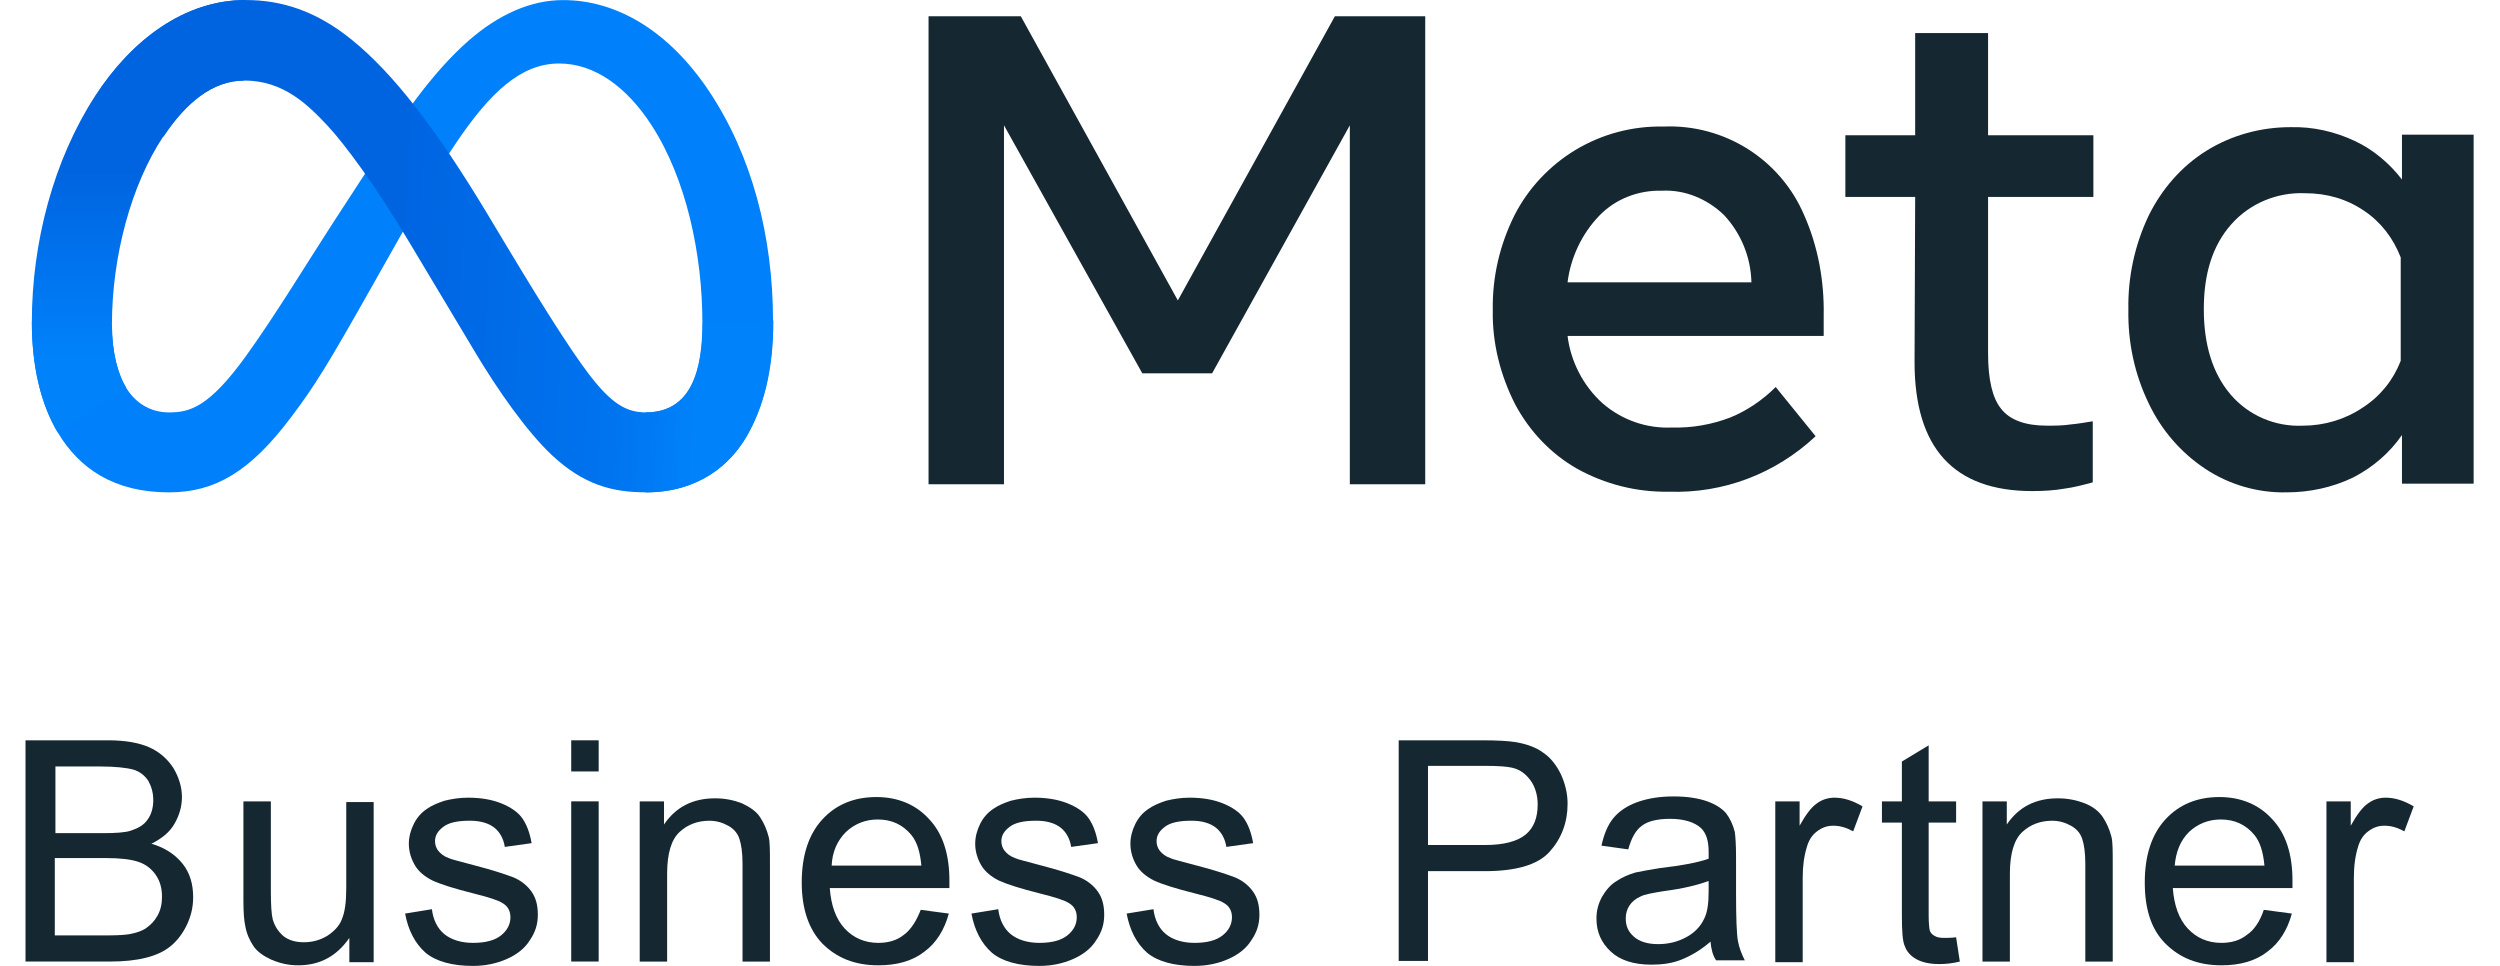
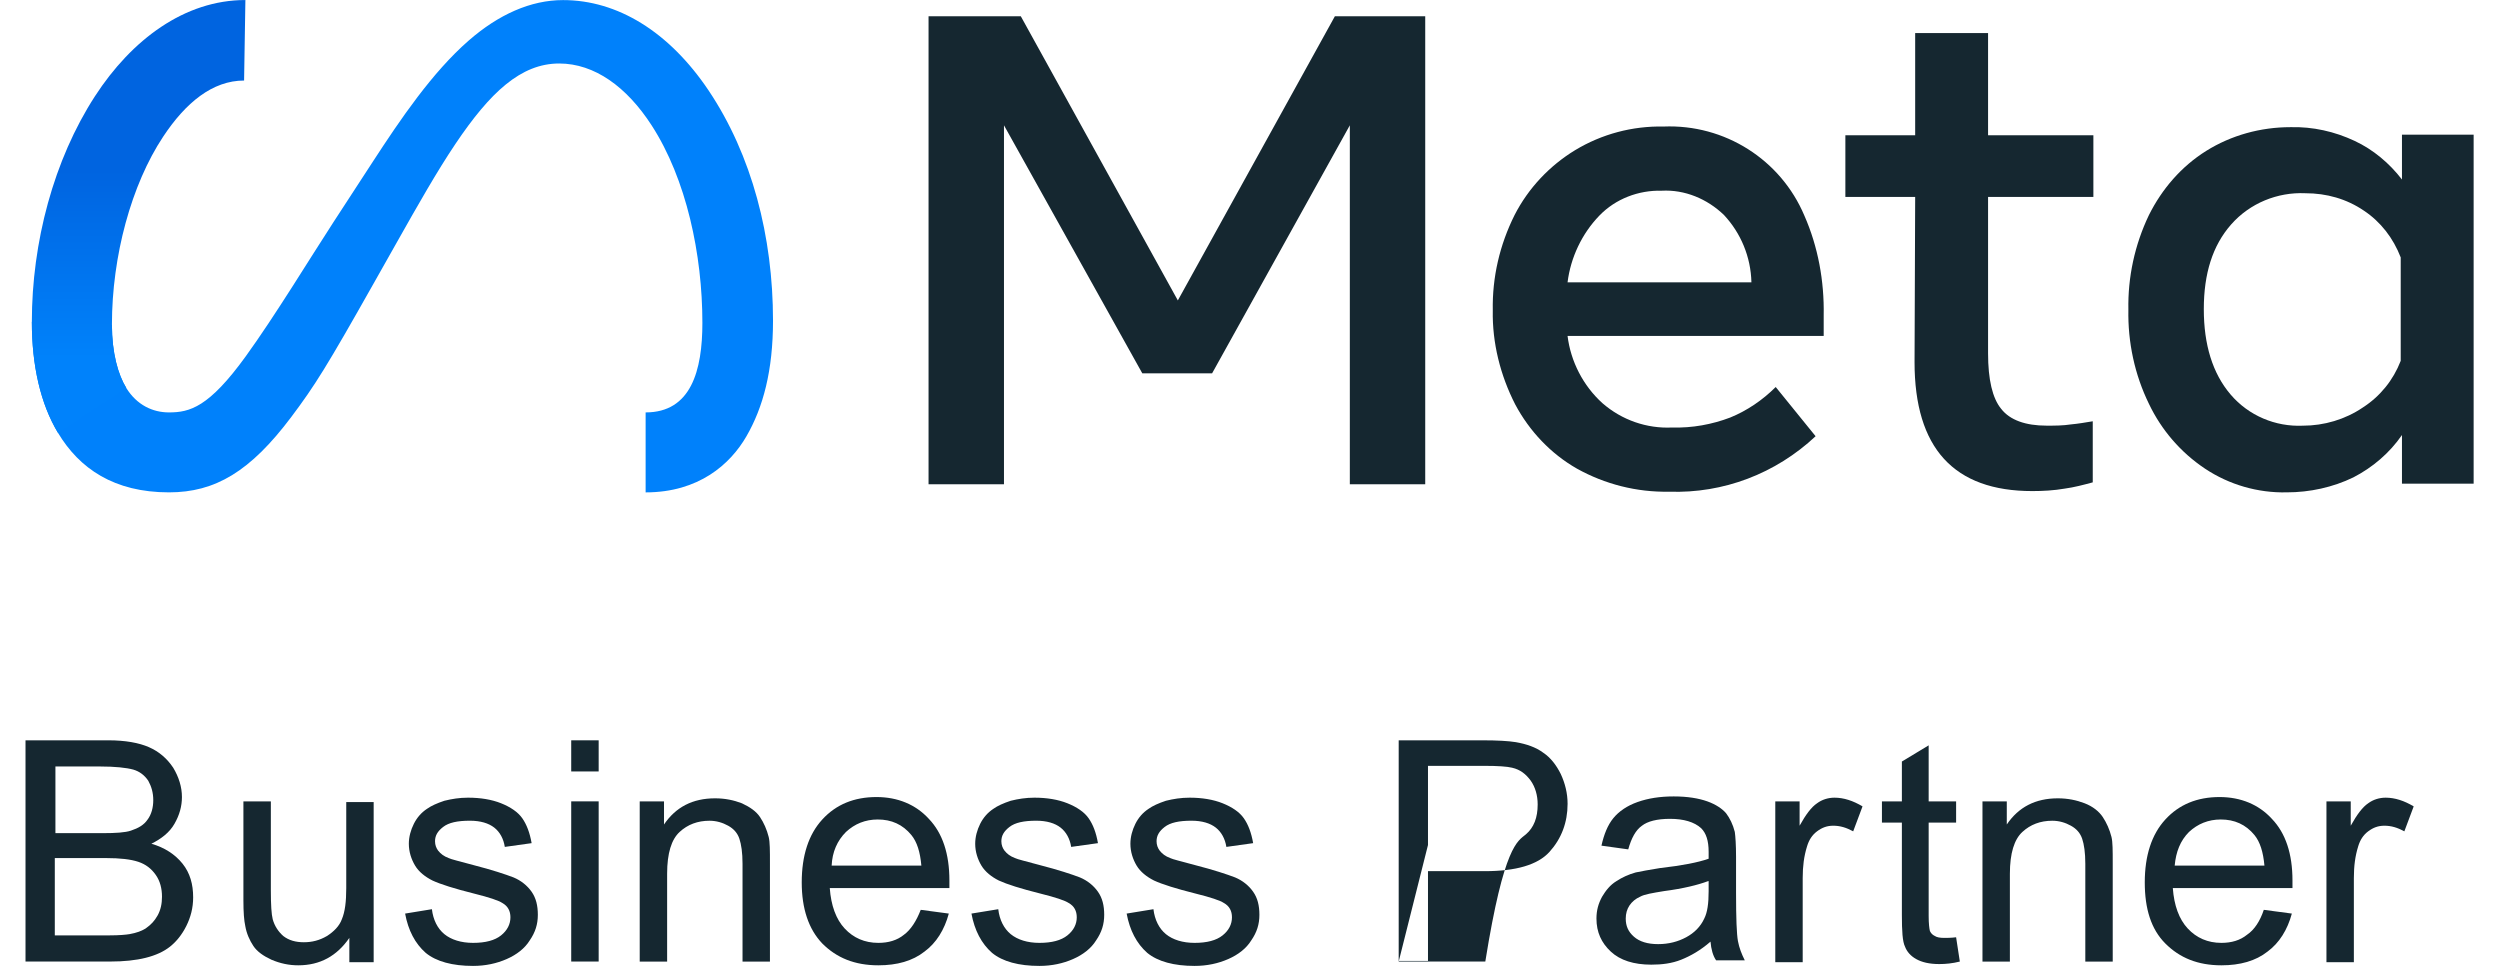
<svg xmlns="http://www.w3.org/2000/svg" width="88" height="34" viewBox="0 0 88 34" fill="none">
  <path d="M32.685 0.572H35.932L41.46 10.575L46.988 0.572H50.168V17.046H47.514V4.411L42.666 13.141H40.209L35.34 4.411V17.046H32.685V0.572Z" fill="#152730" />
  <path d="M58.754 17.308C57.613 17.33 56.495 17.045 55.508 16.496C54.586 15.97 53.84 15.18 53.336 14.237C52.809 13.206 52.524 12.065 52.546 10.925C52.524 9.762 52.788 8.621 53.314 7.568C53.797 6.625 54.542 5.835 55.442 5.287C56.385 4.717 57.46 4.432 58.557 4.454C60.706 4.366 62.681 5.616 63.514 7.59C63.997 8.687 64.216 9.894 64.194 11.1V11.824H55.178C55.288 12.723 55.727 13.579 56.407 14.193C57.087 14.785 57.964 15.092 58.864 15.048C59.566 15.07 60.268 14.939 60.904 14.697C61.496 14.456 62.044 14.083 62.505 13.623L63.909 15.355C62.505 16.672 60.662 17.374 58.754 17.308ZM60.684 7.568C60.092 6.998 59.302 6.669 58.491 6.713C57.679 6.691 56.867 6.998 56.297 7.59C55.683 8.226 55.288 9.06 55.178 9.937H61.65C61.628 9.038 61.277 8.204 60.684 7.568Z" fill="#152730" />
  <path d="M67.414 6.933H64.957V4.761H67.414V1.164H69.98V4.761H73.687V6.933H69.98V12.438C69.98 13.36 70.134 14.018 70.441 14.391C70.748 14.786 71.296 14.983 72.042 14.983C72.327 14.983 72.613 14.983 72.898 14.939C73.139 14.917 73.402 14.873 73.665 14.829V16.979C73.337 17.067 73.007 17.155 72.678 17.199C72.305 17.264 71.911 17.286 71.538 17.286C68.774 17.286 67.392 15.773 67.392 12.746L67.414 6.933Z" fill="#152730" />
  <path d="M87.072 17.024H84.549V15.313C84.11 15.949 83.518 16.453 82.838 16.804C82.114 17.155 81.303 17.331 80.491 17.331C79.482 17.353 78.473 17.067 77.617 16.497C76.762 15.927 76.082 15.137 75.643 14.216C75.139 13.185 74.897 12.044 74.919 10.903C74.897 9.763 75.139 8.622 75.643 7.569C76.104 6.648 76.784 5.858 77.661 5.31C78.539 4.762 79.57 4.476 80.623 4.476C81.412 4.455 82.18 4.63 82.882 4.959C83.54 5.266 84.11 5.749 84.549 6.319V4.74H87.072V17.024ZM84.505 9.061C84.242 8.381 83.803 7.811 83.211 7.416C82.597 6.999 81.895 6.802 81.149 6.802C80.162 6.758 79.197 7.153 78.539 7.898C77.881 8.644 77.574 9.631 77.574 10.882C77.574 12.132 77.881 13.141 78.517 13.887C79.153 14.633 80.096 15.027 81.061 14.984C81.807 14.984 82.553 14.764 83.167 14.347C83.781 13.953 84.242 13.382 84.505 12.702V9.061Z" fill="#152730" />
  <path d="M0.898 33.846V26.059H3.816C4.408 26.059 4.891 26.146 5.242 26.3C5.593 26.453 5.878 26.695 6.097 27.024C6.295 27.353 6.404 27.704 6.404 28.055C6.404 28.384 6.317 28.691 6.141 28.998C5.966 29.305 5.68 29.524 5.329 29.7C5.79 29.831 6.163 30.073 6.426 30.402C6.689 30.731 6.799 31.126 6.799 31.586C6.799 31.959 6.711 32.288 6.558 32.595C6.404 32.903 6.207 33.144 5.988 33.319C5.768 33.495 5.483 33.626 5.132 33.714C4.781 33.802 4.364 33.846 3.882 33.846H0.898ZM1.929 29.327H3.618C4.079 29.327 4.408 29.305 4.606 29.239C4.869 29.151 5.066 29.042 5.198 28.844C5.329 28.669 5.395 28.428 5.395 28.164C5.395 27.901 5.329 27.682 5.22 27.484C5.088 27.287 4.913 27.155 4.693 27.09C4.452 27.024 4.057 26.98 3.509 26.98H1.951V29.327H1.929ZM1.929 32.925H3.86C4.189 32.925 4.43 32.903 4.562 32.881C4.803 32.837 5 32.771 5.154 32.661C5.308 32.552 5.439 32.42 5.549 32.222C5.658 32.025 5.702 31.806 5.702 31.564C5.702 31.279 5.637 31.016 5.483 30.797C5.329 30.577 5.132 30.424 4.869 30.336C4.606 30.248 4.233 30.204 3.728 30.204H1.929V32.925Z" fill="#152730" />
  <path d="M12.297 33.847V33.014C11.859 33.65 11.267 33.979 10.499 33.979C10.17 33.979 9.863 33.913 9.555 33.782C9.27 33.65 9.051 33.496 8.919 33.299C8.788 33.102 8.678 32.86 8.634 32.597C8.59 32.4 8.568 32.114 8.568 31.698V28.21H9.534V31.347C9.534 31.851 9.555 32.18 9.599 32.356C9.665 32.597 9.797 32.794 9.972 32.948C10.17 33.102 10.411 33.167 10.696 33.167C10.981 33.167 11.245 33.102 11.508 32.948C11.749 32.794 11.947 32.597 12.034 32.356C12.144 32.093 12.188 31.742 12.188 31.259V28.232H13.153V33.869H12.297V33.847Z" fill="#152730" />
  <path d="M14.26 32.158L15.203 32.004C15.247 32.377 15.4 32.684 15.642 32.882C15.883 33.079 16.234 33.189 16.651 33.189C17.09 33.189 17.419 33.101 17.638 32.925C17.857 32.75 17.967 32.531 17.967 32.289C17.967 32.07 17.879 31.895 17.682 31.785C17.55 31.697 17.221 31.587 16.695 31.456C15.993 31.28 15.51 31.127 15.225 30.995C14.962 30.863 14.742 30.688 14.611 30.469C14.479 30.249 14.391 29.986 14.391 29.701C14.391 29.46 14.457 29.218 14.567 28.999C14.677 28.78 14.83 28.604 15.027 28.473C15.181 28.363 15.379 28.275 15.642 28.187C15.905 28.122 16.168 28.078 16.475 28.078C16.914 28.078 17.309 28.143 17.638 28.275C17.967 28.407 18.23 28.582 18.384 28.802C18.537 29.021 18.647 29.306 18.713 29.679L17.769 29.811C17.726 29.525 17.594 29.284 17.397 29.131C17.199 28.977 16.914 28.889 16.541 28.889C16.102 28.889 15.795 28.955 15.598 29.109C15.4 29.262 15.313 29.416 15.313 29.613C15.313 29.745 15.357 29.854 15.422 29.942C15.51 30.052 15.62 30.14 15.795 30.205C15.883 30.249 16.168 30.315 16.651 30.447C17.331 30.622 17.791 30.776 18.076 30.885C18.34 30.995 18.559 31.171 18.713 31.39C18.866 31.609 18.932 31.872 18.932 32.202C18.932 32.531 18.844 32.816 18.647 33.101C18.471 33.386 18.186 33.605 17.835 33.759C17.484 33.913 17.09 34 16.651 34C15.927 34 15.357 33.847 14.984 33.54C14.611 33.211 14.369 32.75 14.26 32.158Z" fill="#152730" />
  <path d="M20.107 27.155V26.059H21.073V27.155H20.107ZM20.107 33.846V28.208H21.073V33.846H20.107Z" fill="#152730" />
  <path d="M22.518 33.848V28.21H23.373V29.022C23.79 28.408 24.382 28.101 25.172 28.101C25.523 28.101 25.83 28.166 26.115 28.276C26.4 28.408 26.62 28.561 26.751 28.759C26.883 28.956 26.992 29.197 27.058 29.461C27.102 29.636 27.102 29.943 27.102 30.382V33.848H26.137V30.404C26.137 30.009 26.093 29.724 26.027 29.526C25.962 29.329 25.83 29.175 25.633 29.066C25.435 28.956 25.216 28.89 24.974 28.89C24.558 28.89 24.207 29.022 23.922 29.285C23.636 29.548 23.483 30.031 23.483 30.755V33.848H22.518Z" fill="#152730" />
  <path d="M32.41 32.026L33.398 32.158C33.244 32.728 32.959 33.189 32.542 33.496C32.125 33.825 31.577 33.979 30.919 33.979C30.085 33.979 29.449 33.716 28.945 33.211C28.462 32.706 28.221 31.983 28.221 31.061C28.221 30.118 28.462 29.372 28.945 28.846C29.427 28.319 30.063 28.056 30.853 28.056C31.599 28.056 32.235 28.319 32.696 28.824C33.178 29.328 33.419 30.052 33.419 30.995C33.419 31.061 33.419 31.127 33.419 31.259H29.208C29.252 31.873 29.427 32.356 29.734 32.685C30.041 33.014 30.436 33.189 30.919 33.189C31.27 33.189 31.577 33.101 31.818 32.904C32.059 32.728 32.257 32.421 32.41 32.026ZM29.274 30.469H32.432C32.389 29.986 32.279 29.636 32.081 29.394C31.774 29.021 31.38 28.846 30.897 28.846C30.458 28.846 30.085 28.999 29.778 29.285C29.471 29.592 29.296 29.986 29.274 30.469Z" fill="#152730" />
  <path d="M34.195 32.158L35.139 32.004C35.182 32.377 35.336 32.684 35.577 32.882C35.819 33.079 36.169 33.189 36.586 33.189C37.025 33.189 37.354 33.101 37.573 32.925C37.793 32.75 37.902 32.531 37.902 32.289C37.902 32.07 37.815 31.895 37.617 31.785C37.486 31.697 37.157 31.587 36.63 31.456C35.928 31.28 35.446 31.127 35.16 30.995C34.897 30.863 34.678 30.688 34.546 30.469C34.415 30.249 34.327 29.986 34.327 29.701C34.327 29.46 34.393 29.218 34.502 28.999C34.612 28.78 34.766 28.604 34.963 28.473C35.117 28.363 35.314 28.275 35.577 28.187C35.84 28.122 36.104 28.078 36.411 28.078C36.849 28.078 37.244 28.143 37.573 28.275C37.902 28.407 38.166 28.582 38.319 28.802C38.473 29.021 38.583 29.306 38.648 29.679L37.705 29.811C37.661 29.525 37.529 29.284 37.332 29.131C37.135 28.977 36.849 28.889 36.477 28.889C36.038 28.889 35.731 28.955 35.533 29.109C35.336 29.262 35.248 29.416 35.248 29.613C35.248 29.745 35.292 29.854 35.358 29.942C35.446 30.052 35.555 30.14 35.731 30.205C35.819 30.249 36.104 30.315 36.586 30.447C37.266 30.622 37.727 30.776 38.012 30.885C38.275 30.995 38.495 31.171 38.648 31.39C38.802 31.609 38.868 31.872 38.868 32.202C38.868 32.531 38.78 32.816 38.583 33.101C38.407 33.386 38.122 33.605 37.771 33.759C37.42 33.913 37.025 34 36.586 34C35.862 34 35.292 33.847 34.919 33.54C34.546 33.211 34.305 32.75 34.195 32.158Z" fill="#152730" />
  <path d="M39.658 32.158L40.601 32.004C40.645 32.377 40.799 32.684 41.04 32.882C41.281 33.079 41.632 33.189 42.049 33.189C42.488 33.189 42.817 33.101 43.036 32.925C43.256 32.75 43.365 32.531 43.365 32.289C43.365 32.07 43.278 31.895 43.08 31.785C42.949 31.697 42.62 31.587 42.093 31.456C41.391 31.28 40.908 31.127 40.623 30.995C40.36 30.863 40.141 30.688 40.009 30.469C39.878 30.249 39.79 29.986 39.79 29.701C39.79 29.46 39.856 29.218 39.965 28.999C40.075 28.78 40.228 28.604 40.426 28.473C40.58 28.363 40.777 28.275 41.04 28.187C41.303 28.122 41.567 28.078 41.874 28.078C42.312 28.078 42.707 28.143 43.036 28.275C43.365 28.407 43.629 28.582 43.782 28.802C43.936 29.021 44.045 29.306 44.111 29.679L43.168 29.811C43.124 29.525 42.992 29.284 42.795 29.131C42.598 28.977 42.312 28.889 41.94 28.889C41.501 28.889 41.194 28.955 40.996 29.109C40.799 29.262 40.711 29.416 40.711 29.613C40.711 29.745 40.755 29.854 40.821 29.942C40.908 30.052 41.018 30.14 41.194 30.205C41.281 30.249 41.567 30.315 42.049 30.447C42.729 30.622 43.19 30.776 43.475 30.885C43.738 30.995 43.958 31.171 44.111 31.39C44.265 31.609 44.331 31.872 44.331 32.202C44.331 32.531 44.243 32.816 44.045 33.101C43.87 33.386 43.585 33.605 43.234 33.759C42.883 33.913 42.488 34 42.049 34C41.325 34 40.755 33.847 40.382 33.54C40.009 33.211 39.768 32.75 39.658 32.158Z" fill="#152730" />
-   <path d="M49.234 33.846V26.059H52.174C52.7 26.059 53.095 26.081 53.358 26.124C53.731 26.19 54.06 26.3 54.324 26.497C54.587 26.673 54.784 26.936 54.938 27.243C55.091 27.572 55.179 27.923 55.179 28.296C55.179 28.954 54.96 29.524 54.543 29.985C54.126 30.446 53.358 30.665 52.261 30.665H50.265V33.824H49.234V33.846ZM50.265 29.744H52.283C52.941 29.744 53.424 29.612 53.709 29.371C53.994 29.13 54.126 28.779 54.126 28.318C54.126 27.989 54.038 27.704 53.885 27.484C53.709 27.243 53.512 27.09 53.227 27.024C53.051 26.98 52.722 26.958 52.261 26.958H50.265V29.744Z" fill="#152730" />
+   <path d="M49.234 33.846V26.059H52.174C52.7 26.059 53.095 26.081 53.358 26.124C53.731 26.19 54.06 26.3 54.324 26.497C54.587 26.673 54.784 26.936 54.938 27.243C55.091 27.572 55.179 27.923 55.179 28.296C55.179 28.954 54.96 29.524 54.543 29.985C54.126 30.446 53.358 30.665 52.261 30.665H50.265V33.824H49.234V33.846ZH52.283C52.941 29.744 53.424 29.612 53.709 29.371C53.994 29.13 54.126 28.779 54.126 28.318C54.126 27.989 54.038 27.704 53.885 27.484C53.709 27.243 53.512 27.09 53.227 27.024C53.051 26.98 52.722 26.958 52.261 26.958H50.265V29.744Z" fill="#152730" />
  <path d="M60.21 33.145C59.859 33.452 59.508 33.649 59.179 33.781C58.849 33.913 58.499 33.956 58.126 33.956C57.511 33.956 57.029 33.803 56.7 33.496C56.371 33.189 56.195 32.816 56.195 32.333C56.195 32.048 56.261 31.807 56.393 31.565C56.524 31.346 56.678 31.149 56.897 31.017C57.095 30.885 57.336 30.776 57.577 30.71C57.775 30.666 58.038 30.622 58.433 30.556C59.2 30.469 59.771 30.359 60.144 30.227C60.144 30.096 60.144 30.008 60.144 29.986C60.144 29.591 60.056 29.328 59.88 29.152C59.639 28.933 59.266 28.823 58.784 28.823C58.323 28.823 57.994 28.911 57.797 29.065C57.577 29.218 57.424 29.503 57.314 29.898L56.371 29.767C56.459 29.372 56.59 29.043 56.788 28.801C56.985 28.56 57.27 28.363 57.643 28.231C58.016 28.099 58.433 28.034 58.915 28.034C59.398 28.034 59.793 28.099 60.1 28.209C60.407 28.319 60.626 28.472 60.758 28.626C60.89 28.801 60.999 29.021 61.065 29.284C61.087 29.438 61.109 29.745 61.109 30.162V31.434C61.109 32.333 61.131 32.882 61.175 33.123C61.219 33.364 61.306 33.583 61.416 33.803H60.407C60.297 33.649 60.231 33.408 60.21 33.145ZM60.122 31.017C59.771 31.149 59.244 31.28 58.564 31.368C58.169 31.434 57.884 31.478 57.731 31.565C57.577 31.631 57.446 31.741 57.358 31.872C57.27 32.004 57.226 32.158 57.226 32.333C57.226 32.596 57.314 32.794 57.511 32.969C57.709 33.145 57.994 33.233 58.367 33.233C58.74 33.233 59.069 33.145 59.354 32.991C59.639 32.838 59.859 32.618 59.99 32.333C60.1 32.114 60.144 31.807 60.144 31.368V31.017H60.122Z" fill="#152730" />
  <path d="M62.49 33.847V28.21H63.346V29.065C63.565 28.67 63.763 28.407 63.96 28.276C64.135 28.144 64.355 28.078 64.574 28.078C64.903 28.078 65.232 28.188 65.561 28.385L65.232 29.263C64.991 29.131 64.772 29.065 64.53 29.065C64.311 29.065 64.135 29.131 63.96 29.263C63.784 29.394 63.675 29.57 63.609 29.789C63.499 30.14 63.455 30.491 63.455 30.908V33.869H62.49V33.847Z" fill="#152730" />
  <path d="M68.855 32.992L68.986 33.847C68.723 33.913 68.482 33.935 68.262 33.935C67.911 33.935 67.648 33.87 67.451 33.76C67.253 33.65 67.122 33.497 67.056 33.321C66.968 33.146 66.946 32.773 66.946 32.202V28.956H66.244V28.21H66.946V26.806L67.889 26.236V28.21H68.855V28.956H67.889V32.246C67.889 32.51 67.911 32.685 67.933 32.773C67.977 32.86 68.021 32.904 68.109 32.948C68.174 32.992 68.284 33.014 68.438 33.014C68.525 33.014 68.679 33.014 68.855 32.992Z" fill="#152730" />
  <path d="M69.783 33.848V28.21H70.639V29.022C71.055 28.408 71.648 28.101 72.437 28.101C72.788 28.101 73.096 28.166 73.381 28.276C73.666 28.386 73.885 28.561 74.017 28.759C74.148 28.956 74.258 29.197 74.324 29.461C74.368 29.636 74.368 29.943 74.368 30.382V33.848H73.403V30.404C73.403 30.009 73.359 29.724 73.293 29.526C73.227 29.329 73.096 29.175 72.898 29.066C72.701 28.956 72.481 28.89 72.24 28.89C71.823 28.89 71.472 29.022 71.187 29.285C70.902 29.548 70.748 30.031 70.748 30.755V33.848H69.783Z" fill="#152730" />
  <path d="M79.686 32.026L80.673 32.158C80.519 32.728 80.234 33.189 79.817 33.496C79.401 33.825 78.852 33.979 78.194 33.979C77.361 33.979 76.725 33.716 76.22 33.211C75.715 32.706 75.496 31.983 75.496 31.061C75.496 30.118 75.737 29.372 76.22 28.846C76.703 28.319 77.339 28.056 78.128 28.056C78.874 28.056 79.51 28.319 79.971 28.824C80.454 29.328 80.695 30.052 80.695 30.995C80.695 31.061 80.695 31.127 80.695 31.259H76.483C76.527 31.873 76.703 32.356 77.01 32.685C77.317 33.014 77.712 33.189 78.194 33.189C78.545 33.189 78.852 33.101 79.094 32.904C79.357 32.728 79.554 32.421 79.686 32.026ZM76.549 30.469H79.708C79.664 29.986 79.554 29.636 79.357 29.394C79.05 29.021 78.655 28.846 78.172 28.846C77.734 28.846 77.361 28.999 77.053 29.285C76.746 29.592 76.593 29.986 76.549 30.469Z" fill="#152730" />
  <path d="M81.891 33.847V28.21H82.746V29.065C82.966 28.67 83.163 28.407 83.36 28.276C83.536 28.144 83.755 28.078 83.975 28.078C84.304 28.078 84.633 28.188 84.962 28.385L84.633 29.263C84.391 29.131 84.172 29.065 83.931 29.065C83.711 29.065 83.536 29.131 83.36 29.263C83.185 29.394 83.075 29.57 83.009 29.789C82.9 30.14 82.856 30.491 82.856 30.908V33.869H81.891V33.847Z" fill="#152730" />
  <path d="M3.939 11.43C3.939 12.427 4.158 13.191 4.443 13.654C4.818 14.26 5.377 14.517 5.947 14.517C6.682 14.517 7.354 14.335 8.65 12.543C9.688 11.107 10.91 9.091 11.733 7.827L13.127 5.686C14.095 4.199 15.215 2.546 16.5 1.426C17.549 0.511 18.68 0.003 19.819 0.003C21.73 0.003 23.551 1.111 24.945 3.188C26.47 5.464 27.21 8.33 27.21 11.287C27.21 13.046 26.864 14.338 26.274 15.358C25.704 16.345 24.594 17.332 22.726 17.332V14.517C24.325 14.517 24.724 13.047 24.724 11.365C24.724 8.968 24.166 6.308 22.934 4.407C22.061 3.059 20.928 2.235 19.683 2.235C18.335 2.235 17.251 3.252 16.033 5.063C15.385 6.026 14.72 7.199 13.973 8.523L13.151 9.979C11.5 12.907 11.082 13.574 10.256 14.674C8.809 16.601 7.574 17.331 5.947 17.331C4.017 17.331 2.797 16.496 2.041 15.236C1.424 14.21 1.121 12.864 1.121 11.33L3.939 11.43Z" fill="#0081FB" />
-   <path d="M3.355 3.386C4.647 1.394 6.512 0.001 8.65 0.001C9.889 0.001 11.12 0.368 12.405 1.418C13.812 2.565 15.31 4.456 17.18 7.57L17.851 8.688C19.469 11.384 20.39 12.771 20.929 13.425C21.622 14.266 22.108 14.516 22.738 14.516C24.338 14.516 24.737 13.046 24.737 11.364L27.223 11.286C27.223 13.044 26.876 14.336 26.287 15.357C25.717 16.344 24.606 17.33 22.738 17.33C21.577 17.33 20.548 17.078 19.41 16.005C18.536 15.181 17.513 13.718 16.727 12.402L14.387 8.494C13.213 6.532 12.136 5.07 11.513 4.407C10.842 3.695 9.98 2.835 8.605 2.835C7.492 2.835 6.546 3.616 5.755 4.811L3.355 3.386Z" fill="url(#paint0_linear_1823_1602)" />
  <path d="M8.592 2.835C7.479 2.835 6.534 3.616 5.743 4.811C4.624 6.499 3.94 9.014 3.94 11.429C3.94 12.426 4.158 13.19 4.444 13.653L2.041 15.235C1.424 14.209 1.121 12.863 1.121 11.329C1.121 8.539 1.887 5.631 3.343 3.386C4.635 1.394 6.499 0.001 8.638 0.001L8.592 2.835Z" fill="url(#paint1_linear_1823_1602)" />
  <defs>
    <linearGradient id="paint0_linear_1823_1602" x1="6.789" y1="8.217" x2="24.753" y2="9.124" gradientUnits="userSpaceOnUse">
      <stop stop-color="#0064E1" />
      <stop offset="0.4" stop-color="#0064E1" />
      <stop offset="0.83" stop-color="#0073EE" />
      <stop offset="1" stop-color="#0082FB" />
    </linearGradient>
    <linearGradient id="paint1_linear_1823_1602" x1="4.879" y1="12.613" x2="4.879" y2="5.989" gradientUnits="userSpaceOnUse">
      <stop stop-color="#0082FB" />
      <stop offset="1" stop-color="#0064E0" />
    </linearGradient>
  </defs>
</svg>